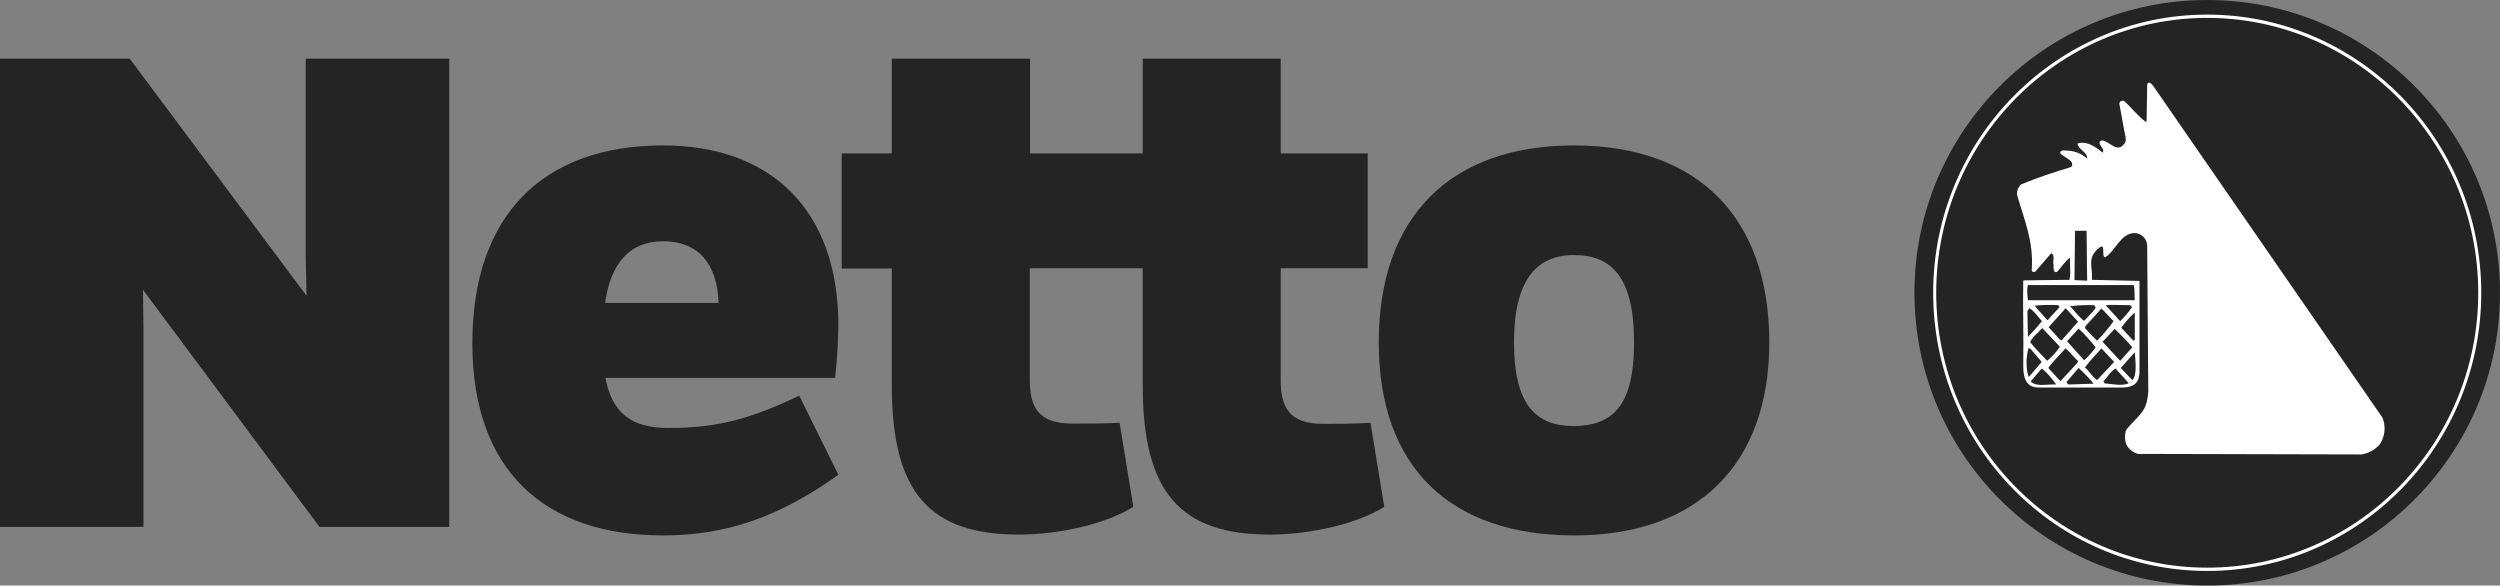
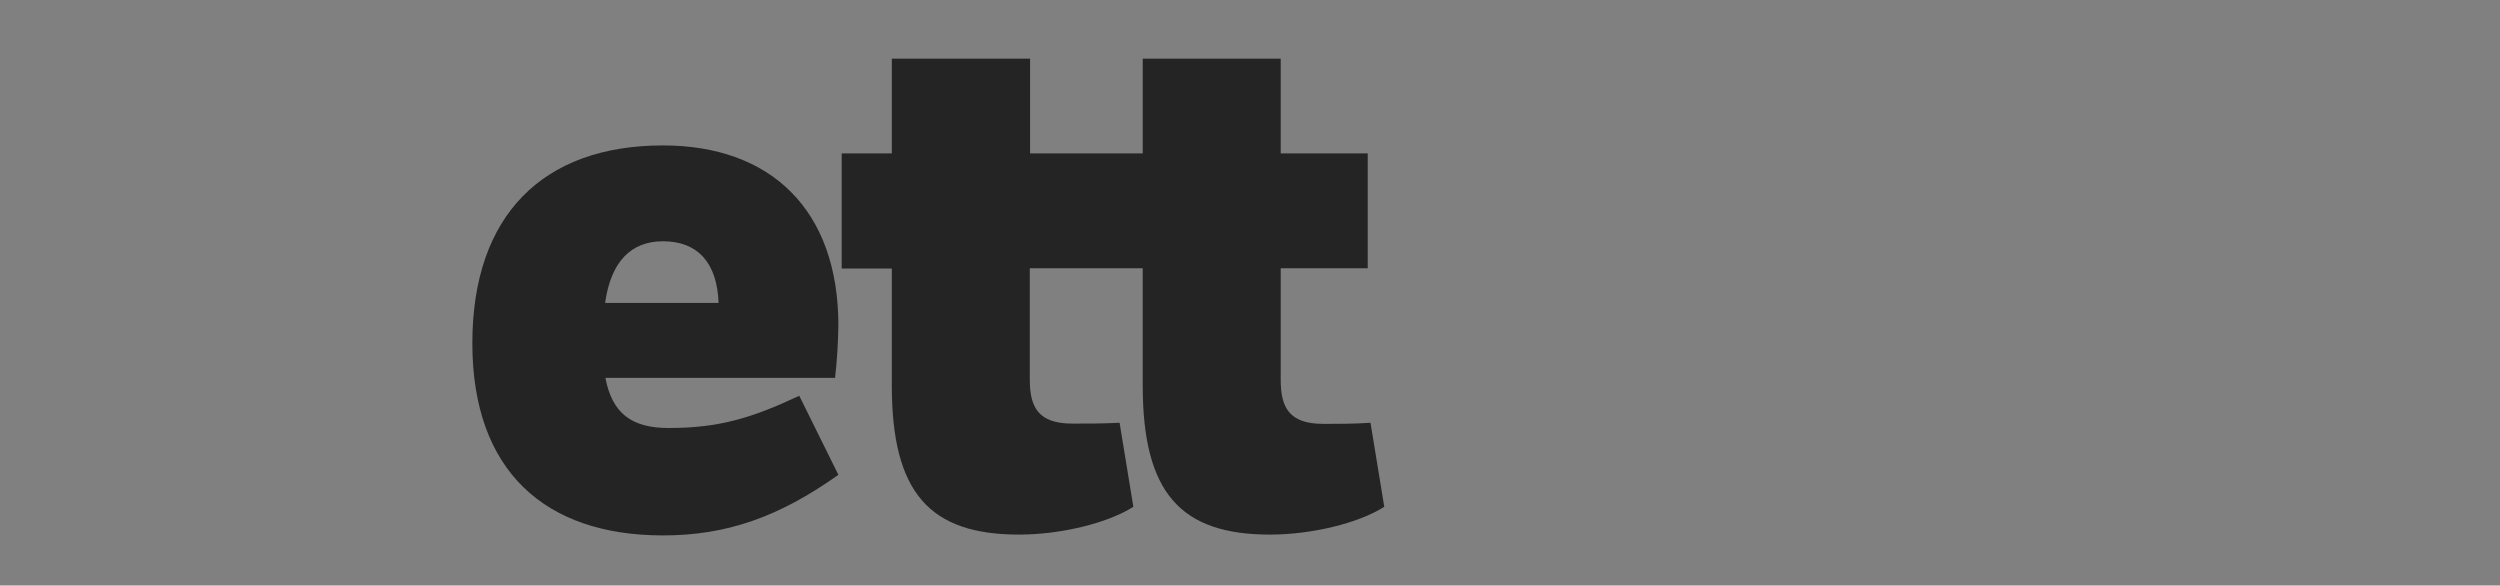
<svg xmlns="http://www.w3.org/2000/svg" id="netto_logo_v4_svg" data-name="netto logo v4 svg" viewBox="0 0 907.7 212.6">
  <rect x="0" y="0" width="907.7" height="212.6" fill="#808080" stroke="none" />
  <defs>
    <style>
      .cls-1 {
        fill: #fff;
      }

      .cls-2 {
        fill: #242424;
      }
    </style>
  </defs>
  <path class="cls-2" d="m304.4,118.2c0-42.1-24.6-65.4-63.7-65.4-43.5,0-69.2,25.3-69.2,71.8s26.5,69.8,69.2,69.8c23,0,42-6.6,63.7-22l-14.2-28.7c-17.3,8.1-29.1,11.7-47.4,11.7-13.5,0-20.5-5.3-23-18.2h83.4c.7-6.2,1.1-12.6,1.2-19Zm-84.7-8.2c2.1-15.2,9.6-22.4,21-22.4,12.7,0,19.7,7.9,20.2,22.4h-41.2Z" />
  <path class="cls-2" d="m480.5,153.9c-12.4,0-15.5-5.9-15.5-16v-40.5h31.6v-41.7h-31.6V21.3h-50.1v34.4h-40.9V21.3h-50.2v34.4h-18.2v41.8h18.2v42.5c0,39,13.8,54.1,46.2,54.1,15,0,32.1-4.1,41.5-10.1l-5-30.5c-6.4.3-11.2.3-17.1.3-12.4,0-15.5-5.9-15.5-16v-40.4h41v42.6c0,39,13.8,54.1,46.2,54.1,15,0,32.1-4.1,41.5-10.1l-5-30.5c-6.3.4-11.2.4-17.1.4Z" />
-   <path class="cls-2" d="m571.4,52.8c-44.6,0-70.8,25.7-70.8,71.5s26.4,70.1,71,70.1,70.8-25.6,70.8-70.2c-.1-45.8-26.4-71.4-71-71.4Zm.1,101.9c-13.8,0-21.8-7.6-21.8-30.4s8.3-31.7,21.8-31.7,21.8,7.9,21.8,31.7-8.3,30.2-21.8,30.4h0Z" />
-   <polygon class="cls-2" points="111 93.5 111.3 107.4 47.1 21.3 0 21.3 0 191.3 52.1 191.3 52.1 120 51.9 105.2 116 191.3 163.1 191.3 163.1 21.3 111 21.3 111 93.5" />
-   <path class="cls-2" d="m907.7,106.3c0,58.7-47.6,106.3-106.3,106.3s-106.3-47.6-106.3-106.3S742.7,0,801.4,0h0c58.7,0,106.3,47.6,106.3,106.3" />
-   <path class="cls-1" d="m801.4,207.3c-54.9,0-99.5-45.3-99.5-101S746.6,5.3,801.4,5.3s99.5,45.3,99.5,101-44.6,101-99.5,101m0-200.8c-54.3,0-98.4,44.8-98.4,99.8s44.1,99.8,98.4,99.8,98.4-44.8,98.4-99.8S855.6,6.5,801.4,6.5h0Z" />
-   <path class="cls-1" d="m865,151.6l-83.2-120.4c-1.3-1.8-2.1-1.2-2.2-.4-.1,4.2-.1,8.4-.2,12.6,0,1-.2,1-.5.7-2.9-2.2-4.9-4.9-7.5-7.3-.5-.4-1.2-.3-1.6.1-.2.2-.3.5-.3.8l1.7,9.3c.2,1.7,1.3,4,0,5.3-2.7,3.5-5.3-1.3-8.2-1.3-2.2,1.1,1.6,2.9.4,4.4-2.4-2-5.8-4.4-9.1-3.3.2,2.2,3.7,3.1,3.5,5.5-1.9-1.8-4.5-2.8-7.1-2.9-.9,0-2.6-.5-2.7.9,1.1,1.3,3.1,1.8,4.2,3.3.2.7.4,1.5-.4,1.8-6,1.8-12,3.8-17.9,6.2-1.2,1-1.7,2.5-1.5,4,2.5,8.8,6,16.4,5.3,27-.2.7.7,1.1,1.3.7l5.7-6.6c1.6.4.5,2.9.9,4,0,1.1-.2,3.3,1.3,2.7,1.5-1.6,3.1-4.2,4.7-5.1-.2,2.4.4,5.1-.2,8l-16.8.2c-.2,9.5.2,19.7,0,31.2,0,4.9,1.5,7.7,5.5,7.7h30.3c5,0,6.4-2.2,6.4-6v-32.7l-17.3-.4c.5-4.4-2-7.8,2.5-11.5,2.9-2.4.7,3.3,2.4,3.3,3.8-2.4,5.5-8.8,10.8-8.8,2.4.2,4.3,2.1,4.4,4.5l.4,53c-.6,7.6-2.7,7.7-8,13.9-.6,1.7-.6,3.6,0,5.3.8,1.7,2.4,3,4.2,3.5l81.2.2c2.6-.4,4.9-1.7,6.6-3.6,1.9-2.8,2.4-6.5,1-9.8m-111.6-67.8h4.2l.2,18.1-4.6-.2.2-17.9Zm-16.8,53.1c-1.2-3.1-.9-7.8-.1-10.4h.6l4.2,4.9-4.7,5.5Zm33.6-17.9c1.4-2,3-3.9,4.9-5.5v9.8l-.5.4-4.4-4.7Zm4,7.1l-4.4,4.9-6.4-6.9,4.4-4.7c2,1.9,4.6,4.5,6.4,6.7h0Zm-4.4-9.5l-5.3-5.8c2.9-.2,5.8,0,8.9,0l.7.7c-1.2,1.8-2.7,3.5-4.3,5.1h0Zm-2.4,0c-1.8,2.5-3.8,4.9-6,7.1-1.5-1.4-3.1-3.1-4.4-4.6l.2-.7,5.8-6.4,4.4,4.6Zm-6.5,9.5c-1.2,1.7-2.6,3.3-4.2,4.7l-6.2-6.9,4.2-4.6c2.2,2.1,4.3,4.4,6.2,6.8h0Zm-4.2-9.6c-2-1.5-3.5-3.7-5.1-5.3,2.9-.4,5.8-.5,8.8-.4l.5.9c-.9,1.6-2.9,3.3-4.2,4.8h0Zm-2.2.3l-6,6.8-.5-.2-4.2-4.6,6.2-6.9,4.5,4.9Zm-6.6,9.1c-1.3,1.9-2.8,3.6-4.6,5.1-2-2.2-4.2-4.2-6.2-6.8.9-2,2.9-3.3,4.4-5.1l6.4,6.8Zm-4.5-9.6l-4.7-5.3c2.8-.3,5.7-.4,8.6-.2l.5.7-4.4,4.8Zm-2,.3c-1.6,2-3.3,3.9-5.1,5.7l-.2-9.3.7-1.1c1.7.9,3.1,3.1,4.6,4.7h0Zm-4.1,21.9l4-4.7c2.2,1.6,3.7,3.8,5.3,5.8-3.1-.2-7.3,1-9.3-1.1h0Zm6.4-4.9c1.8-2.6,4.2-4.7,6.2-7.1,1.6,1.1,2.9,3.1,4.6,4.6l-.2.6-6.2,6.7-4.4-4.8Zm7.5,6c-.4,0-.7-.5-.9-.9l4.4-5.1c2,1.8,3.7,3.6,5.5,5.7l-9,.3Zm5.8-6.2c1.8-2.4,4-4.7,6-6.9l4.6,4.9-6.2,6.6c-1.8-1.3-2.9-3.3-4.4-4.6h0Zm7.2,5.8l-.5-.7c1.5-1.6,2.5-3.6,4.4-4.7l4.8,5.3c-2,1.2-6.2.3-8.7.1h0Zm10-1.2l-4.2-4.4,5.1-5.7c.3,3.7.8,8.5-.9,10.1Zm.5-34.5c.5,1.6.2,3.7.4,5.5h-38.8c-.2-2-.5-3.7,0-5.5h38.4Z" />
</svg>